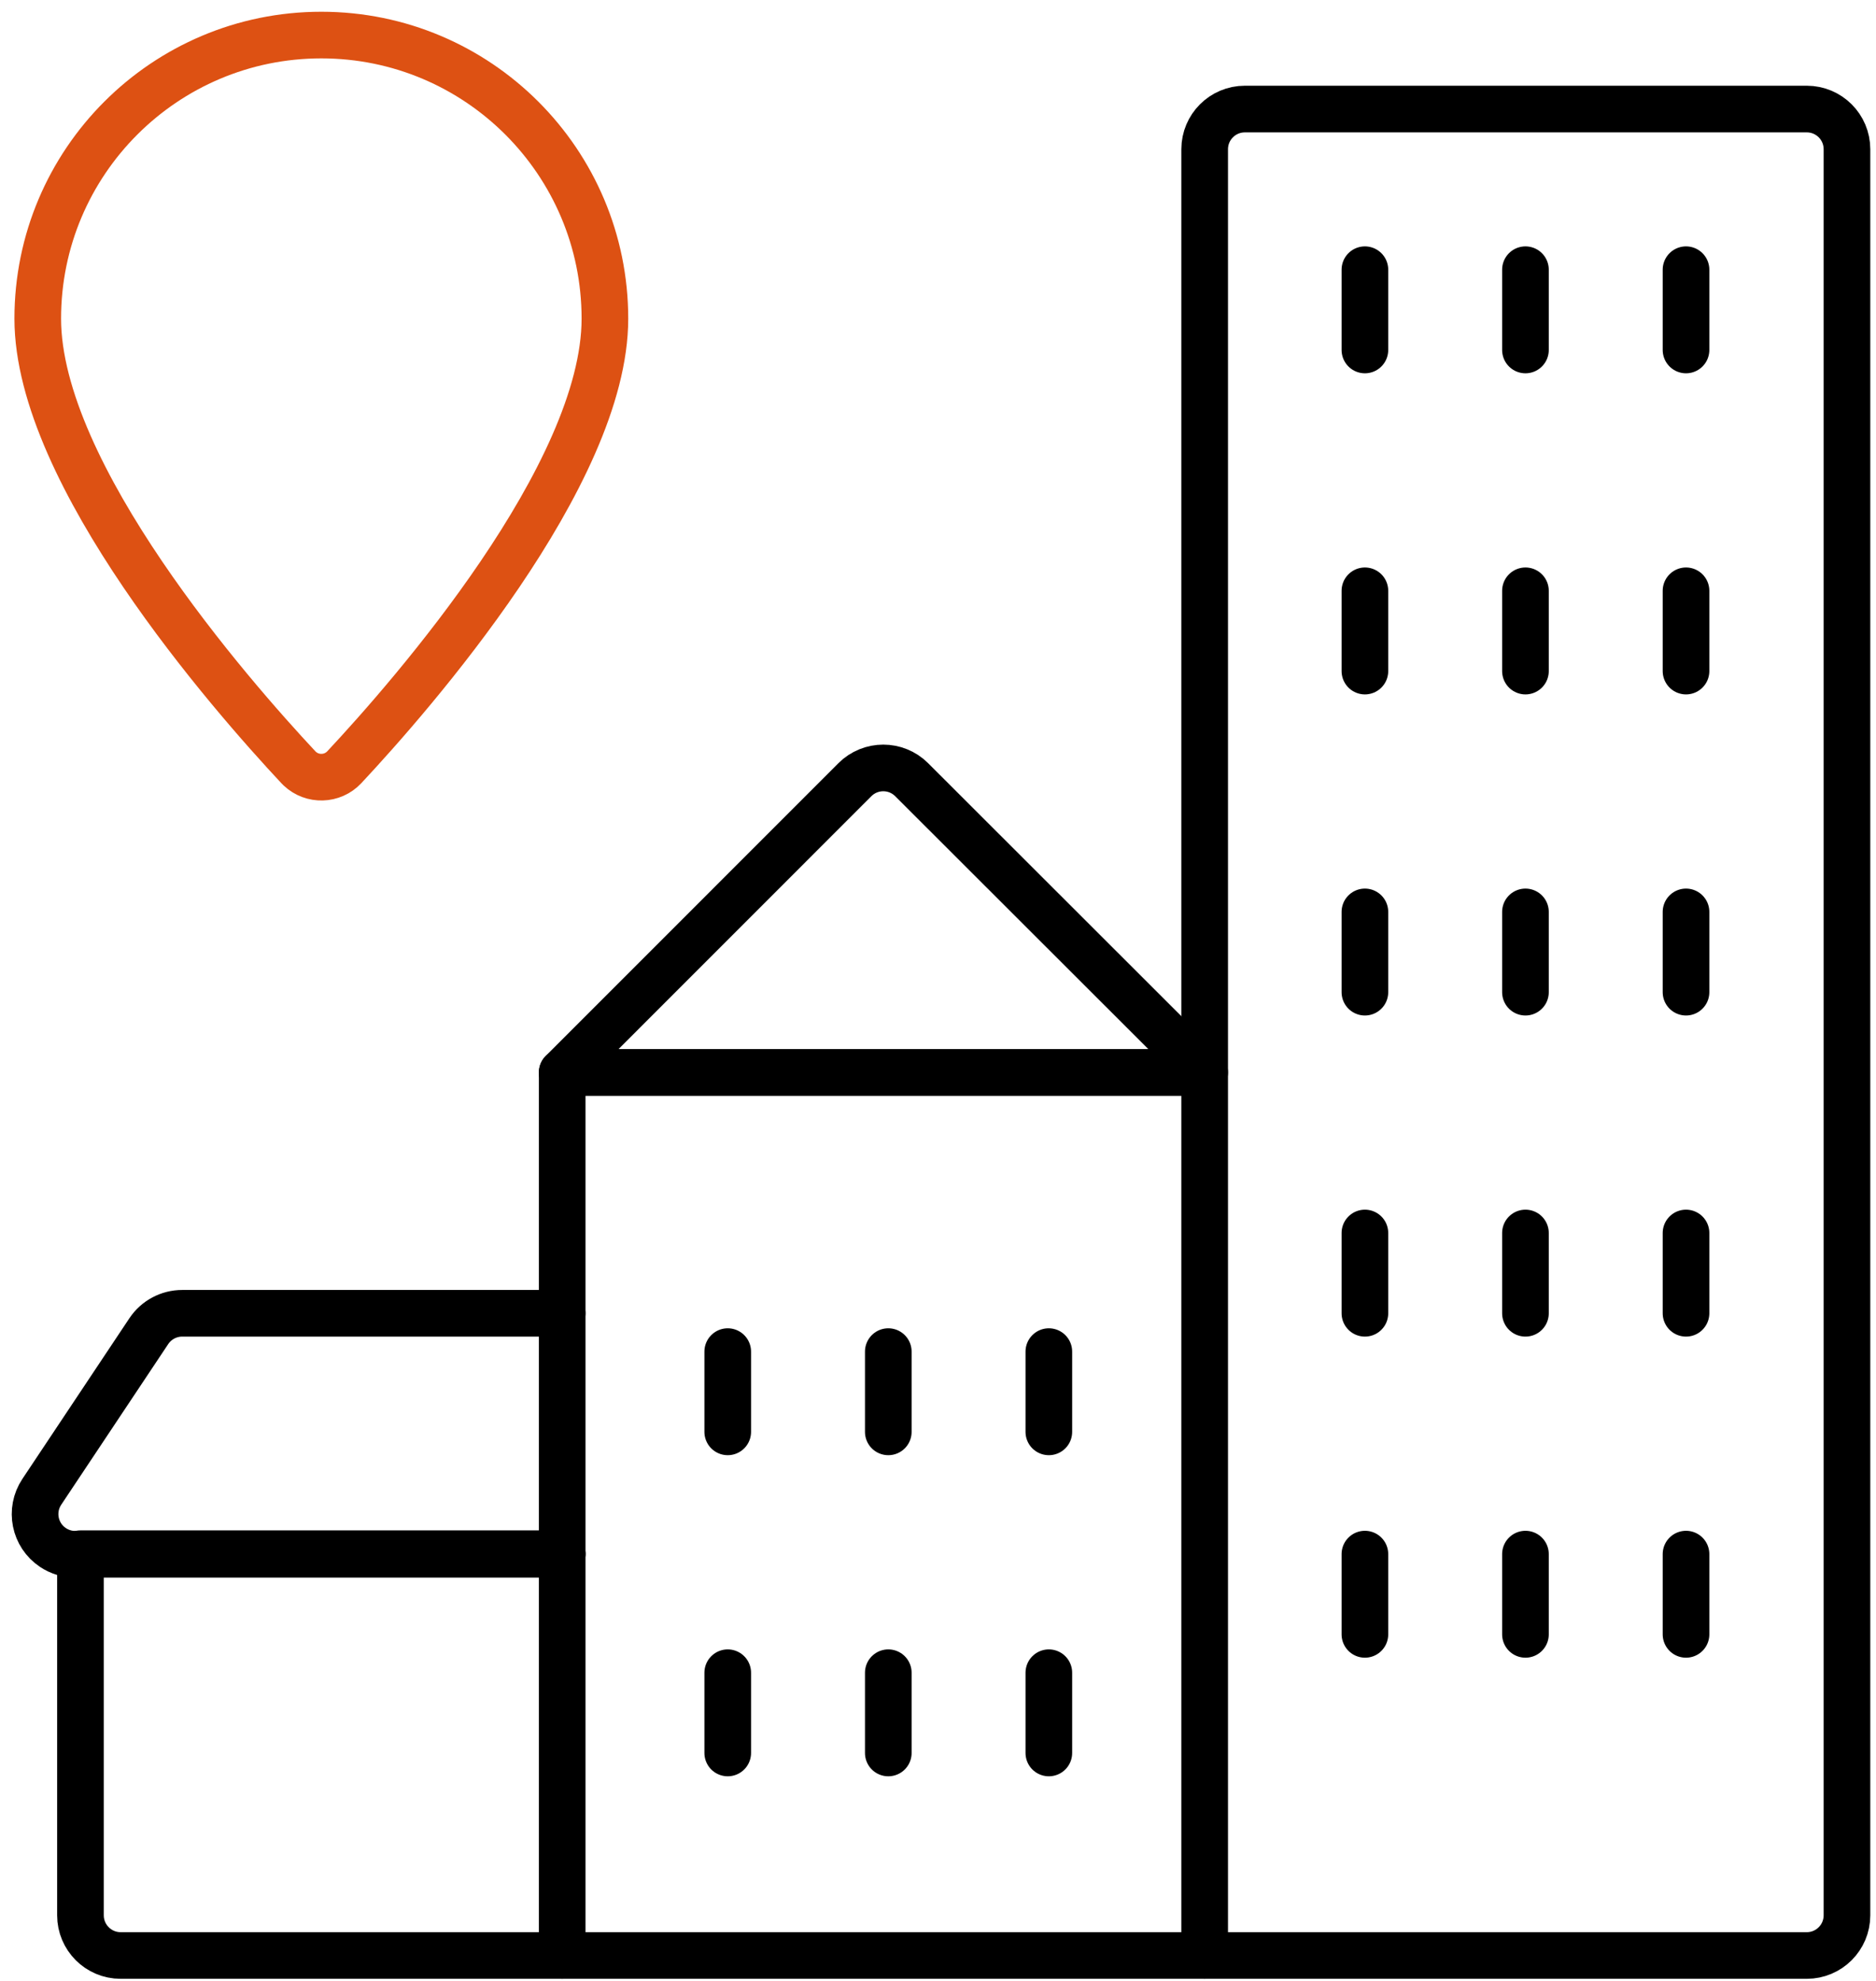
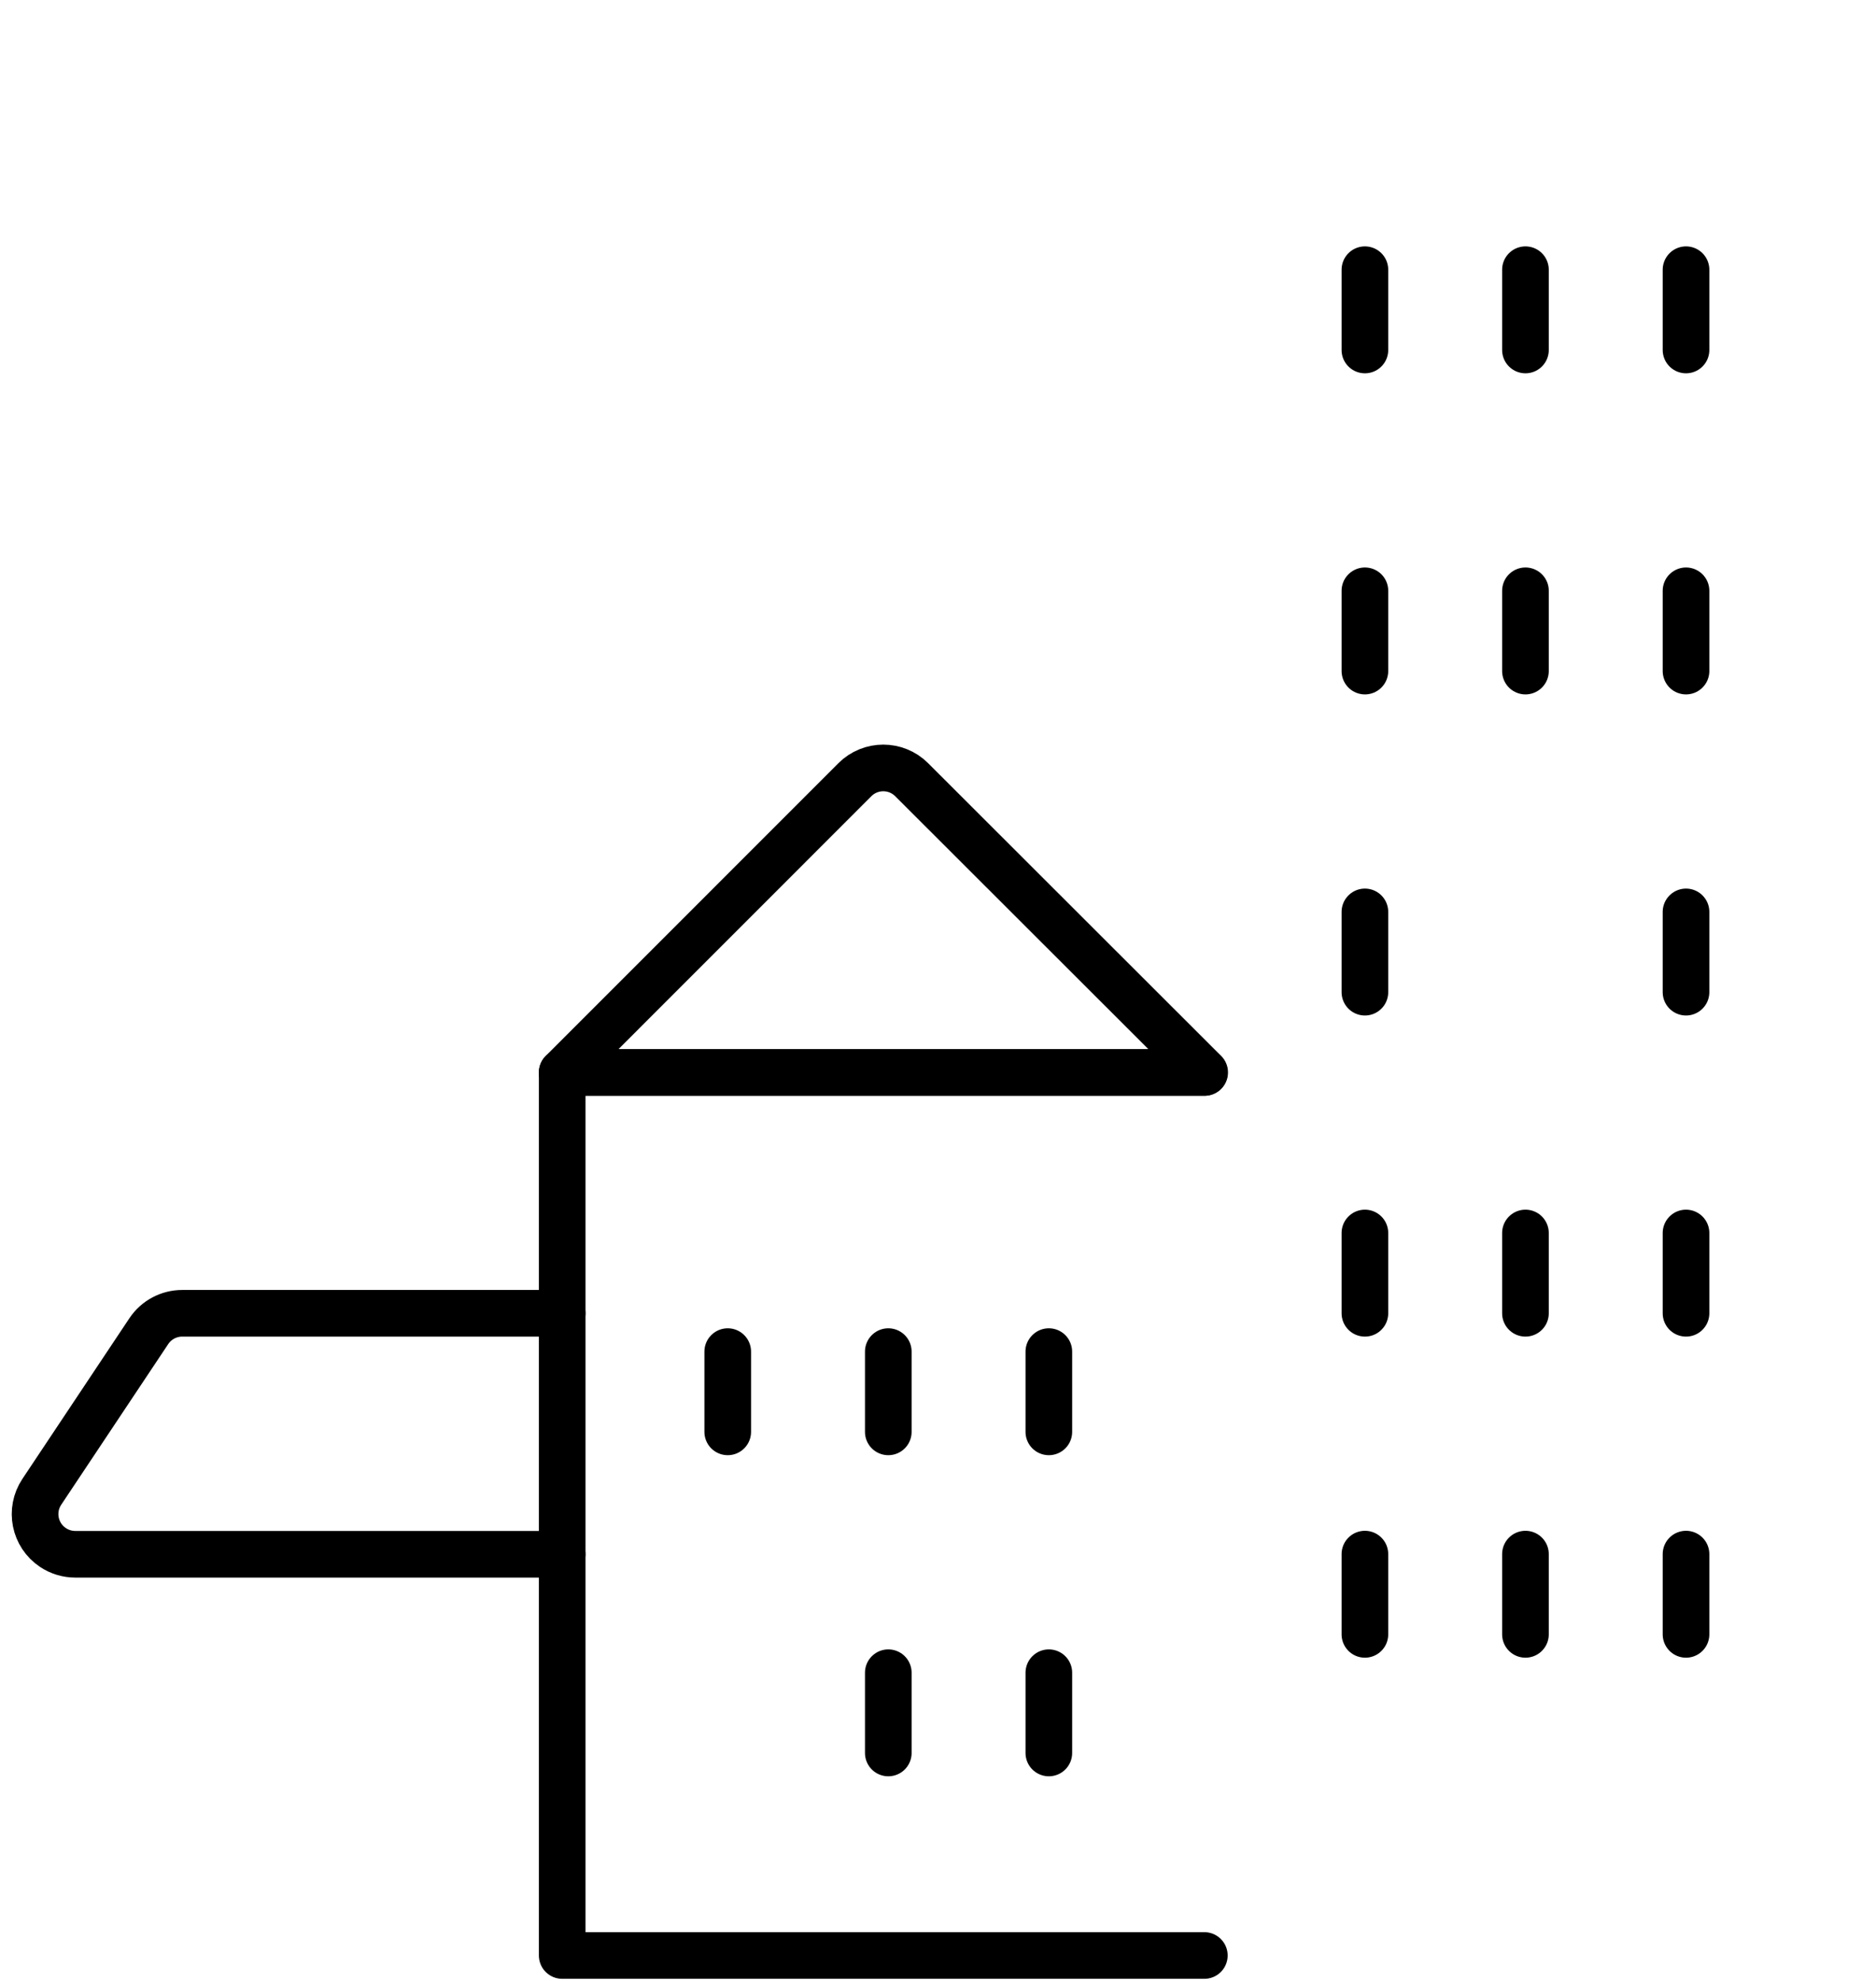
<svg xmlns="http://www.w3.org/2000/svg" width="107px" height="113px" viewBox="0 0 107 113" version="1.1">
  <title>Group 55</title>
  <g id="Welcome" stroke="none" stroke-width="1" fill="none" fill-rule="evenodd" stroke-linecap="round" stroke-linejoin="round">
    <g id="1.-TAB-Homepage" transform="translate(-812, -5471)" stroke-width="2.66">
      <g id="Group-55" transform="translate(814, 5473)">
-         <path d="M66.71,6.512 C66.71,5.246 67.736,4.22 69.002,4.22 L101.052,4.22 C102.318,4.22 103.344,5.246 103.344,6.512 L103.344,107.245 C103.344,108.51 102.318,109.537 101.052,109.537 L66.71,109.537 L66.71,6.512 Z" id="Stroke-1" stroke="#000000" />
        <polyline id="Stroke-3" stroke="#000000" points="66.691 109.537 30.066 109.537 30.066 59.17 66.691 59.17" />
        <path d="M49.999,42.473 C49.104,41.578 47.653,41.578 46.758,42.473 L30.066,59.17 L66.71,59.17 L49.999,42.473 Z" id="Stroke-5" stroke="#000000" />
-         <path d="M30.066,109.537 L4.88,109.537 C3.615,109.537 2.589,108.51 2.589,107.245 L2.589,86.62 L30.066,86.62" id="Stroke-7" stroke="#000000" />
        <path d="M30.066,72.907 L8.396,72.907 C7.63,72.906 6.915,73.288 6.489,73.924 L0.384,83.091 C-0.317,84.145 -0.031,85.567 1.023,86.268 C1.398,86.518 1.84,86.652 2.291,86.652 L30.066,86.652" id="Stroke-9" stroke="#000000" />
        <line x1="75.849" y1="13.383" x2="75.849" y2="17.962" id="Stroke-11" stroke="#000000" />
        <line x1="85.006" y1="13.383" x2="85.006" y2="17.962" id="Stroke-13" stroke="#000000" />
        <line x1="94.164" y1="13.383" x2="94.164" y2="17.962" id="Stroke-15" stroke="#000000" />
        <line x1="75.849" y1="31.698" x2="75.849" y2="36.277" id="Stroke-17" stroke="#000000" />
        <line x1="85.006" y1="31.698" x2="85.006" y2="36.277" id="Stroke-19" stroke="#000000" />
        <line x1="94.164" y1="31.698" x2="94.164" y2="36.277" id="Stroke-21" stroke="#000000" />
        <line x1="75.849" y1="50.013" x2="75.849" y2="54.592" id="Stroke-23" stroke="#000000" />
-         <line x1="85.006" y1="50.013" x2="85.006" y2="54.592" id="Stroke-25" stroke="#000000" />
        <line x1="94.164" y1="50.013" x2="94.164" y2="54.592" id="Stroke-27" stroke="#000000" />
        <line x1="75.849" y1="68.327" x2="75.849" y2="72.907" id="Stroke-29" stroke="#000000" />
        <line x1="85.006" y1="68.327" x2="85.006" y2="72.907" id="Stroke-31" stroke="#000000" />
        <line x1="94.164" y1="68.327" x2="94.164" y2="72.907" id="Stroke-33" stroke="#000000" />
        <line x1="39.507" y1="75.093" x2="39.507" y2="79.671" id="Stroke-35" stroke="#000000" />
        <line x1="48.665" y1="75.093" x2="48.665" y2="79.671" id="Stroke-37" stroke="#000000" />
        <line x1="57.822" y1="75.093" x2="57.822" y2="79.671" id="Stroke-39" stroke="#000000" />
-         <line x1="39.507" y1="93.408" x2="39.507" y2="97.986" id="Stroke-41" stroke="#000000" />
        <line x1="48.665" y1="93.408" x2="48.665" y2="97.986" id="Stroke-43" stroke="#000000" />
        <line x1="57.822" y1="93.408" x2="57.822" y2="97.986" id="Stroke-45" stroke="#000000" />
        <line x1="75.849" y1="86.643" x2="75.849" y2="91.221" id="Stroke-47" stroke="#000000" />
        <line x1="85.006" y1="86.643" x2="85.006" y2="91.221" id="Stroke-49" stroke="#000000" />
        <line x1="94.164" y1="86.643" x2="94.164" y2="91.221" id="Stroke-51" stroke="#000000" />
-         <path d="M32.502,16.175 C32.502,25.071 21.485,37.645 17.635,41.764 C16.955,42.486 15.818,42.52 15.095,41.84 C15.069,41.815 15.043,41.79 15.019,41.764 C11.169,37.645 0.153,25.071 0.153,16.175 C0.153,7.242 7.394,0 16.327,0 C25.26,0 32.502,7.242 32.502,16.175 Z" id="Stroke-53" stroke="#DD5113" />
      </g>
    </g>
  </g>
</svg>